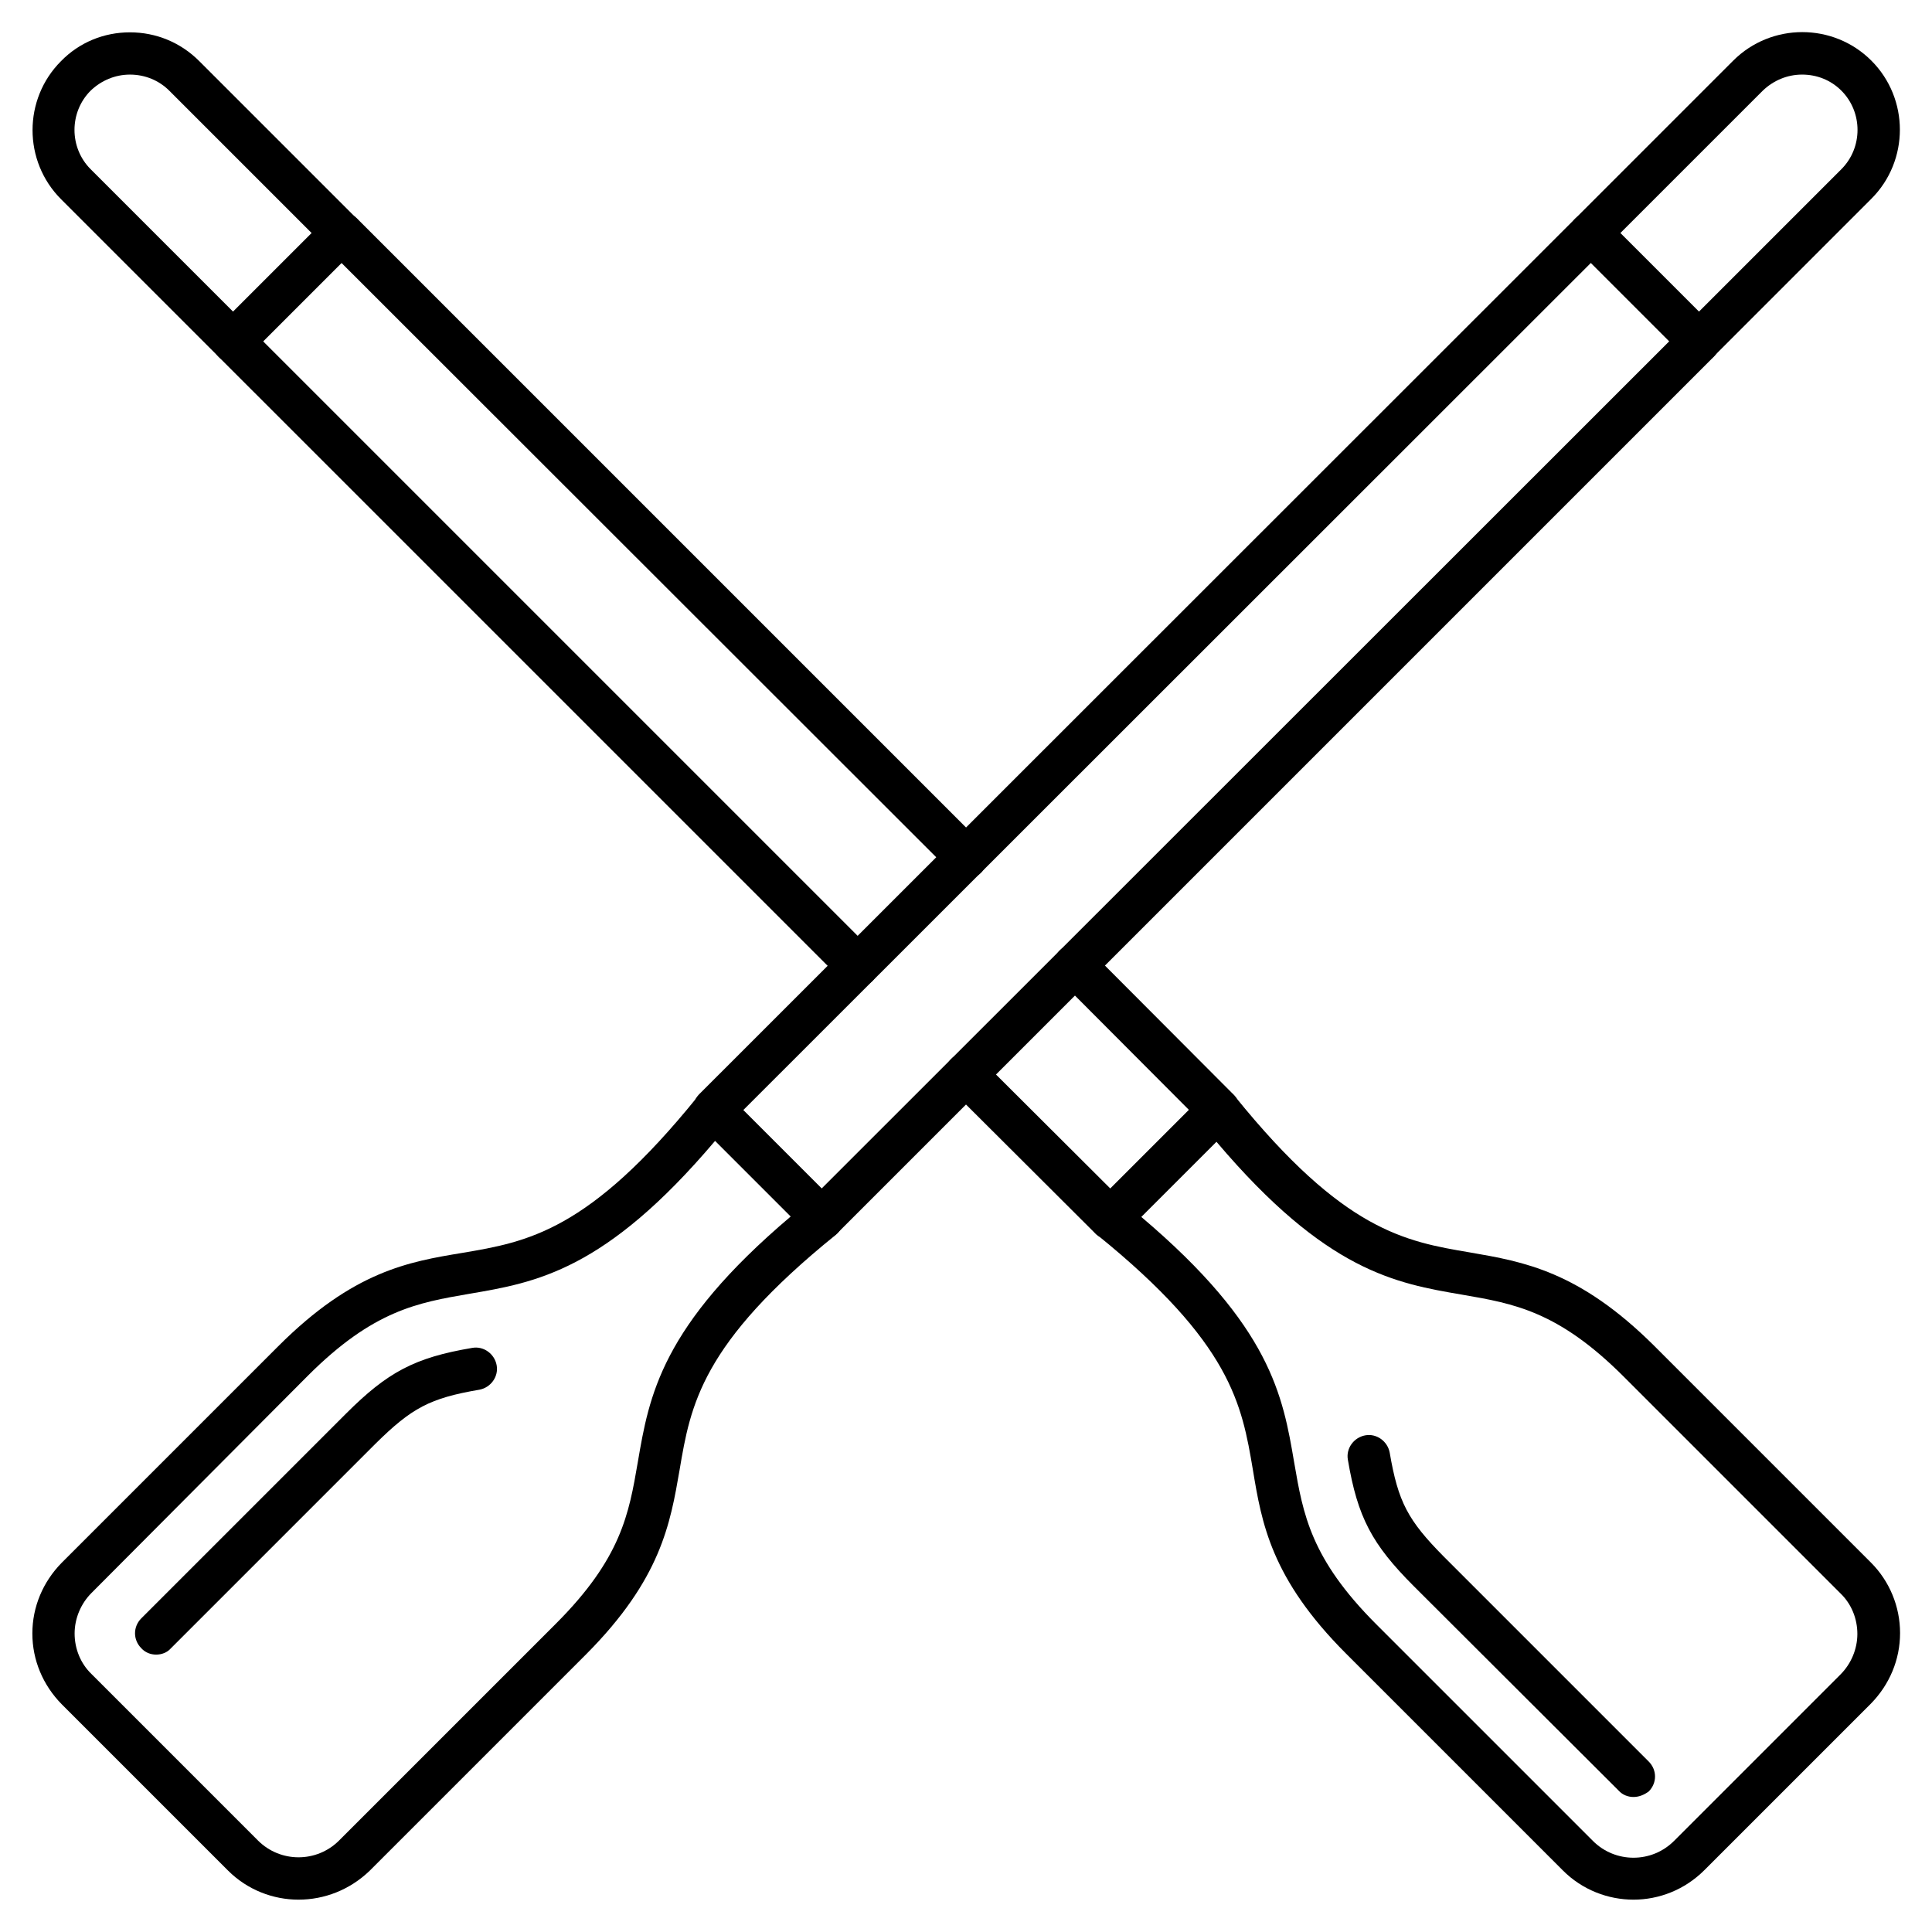
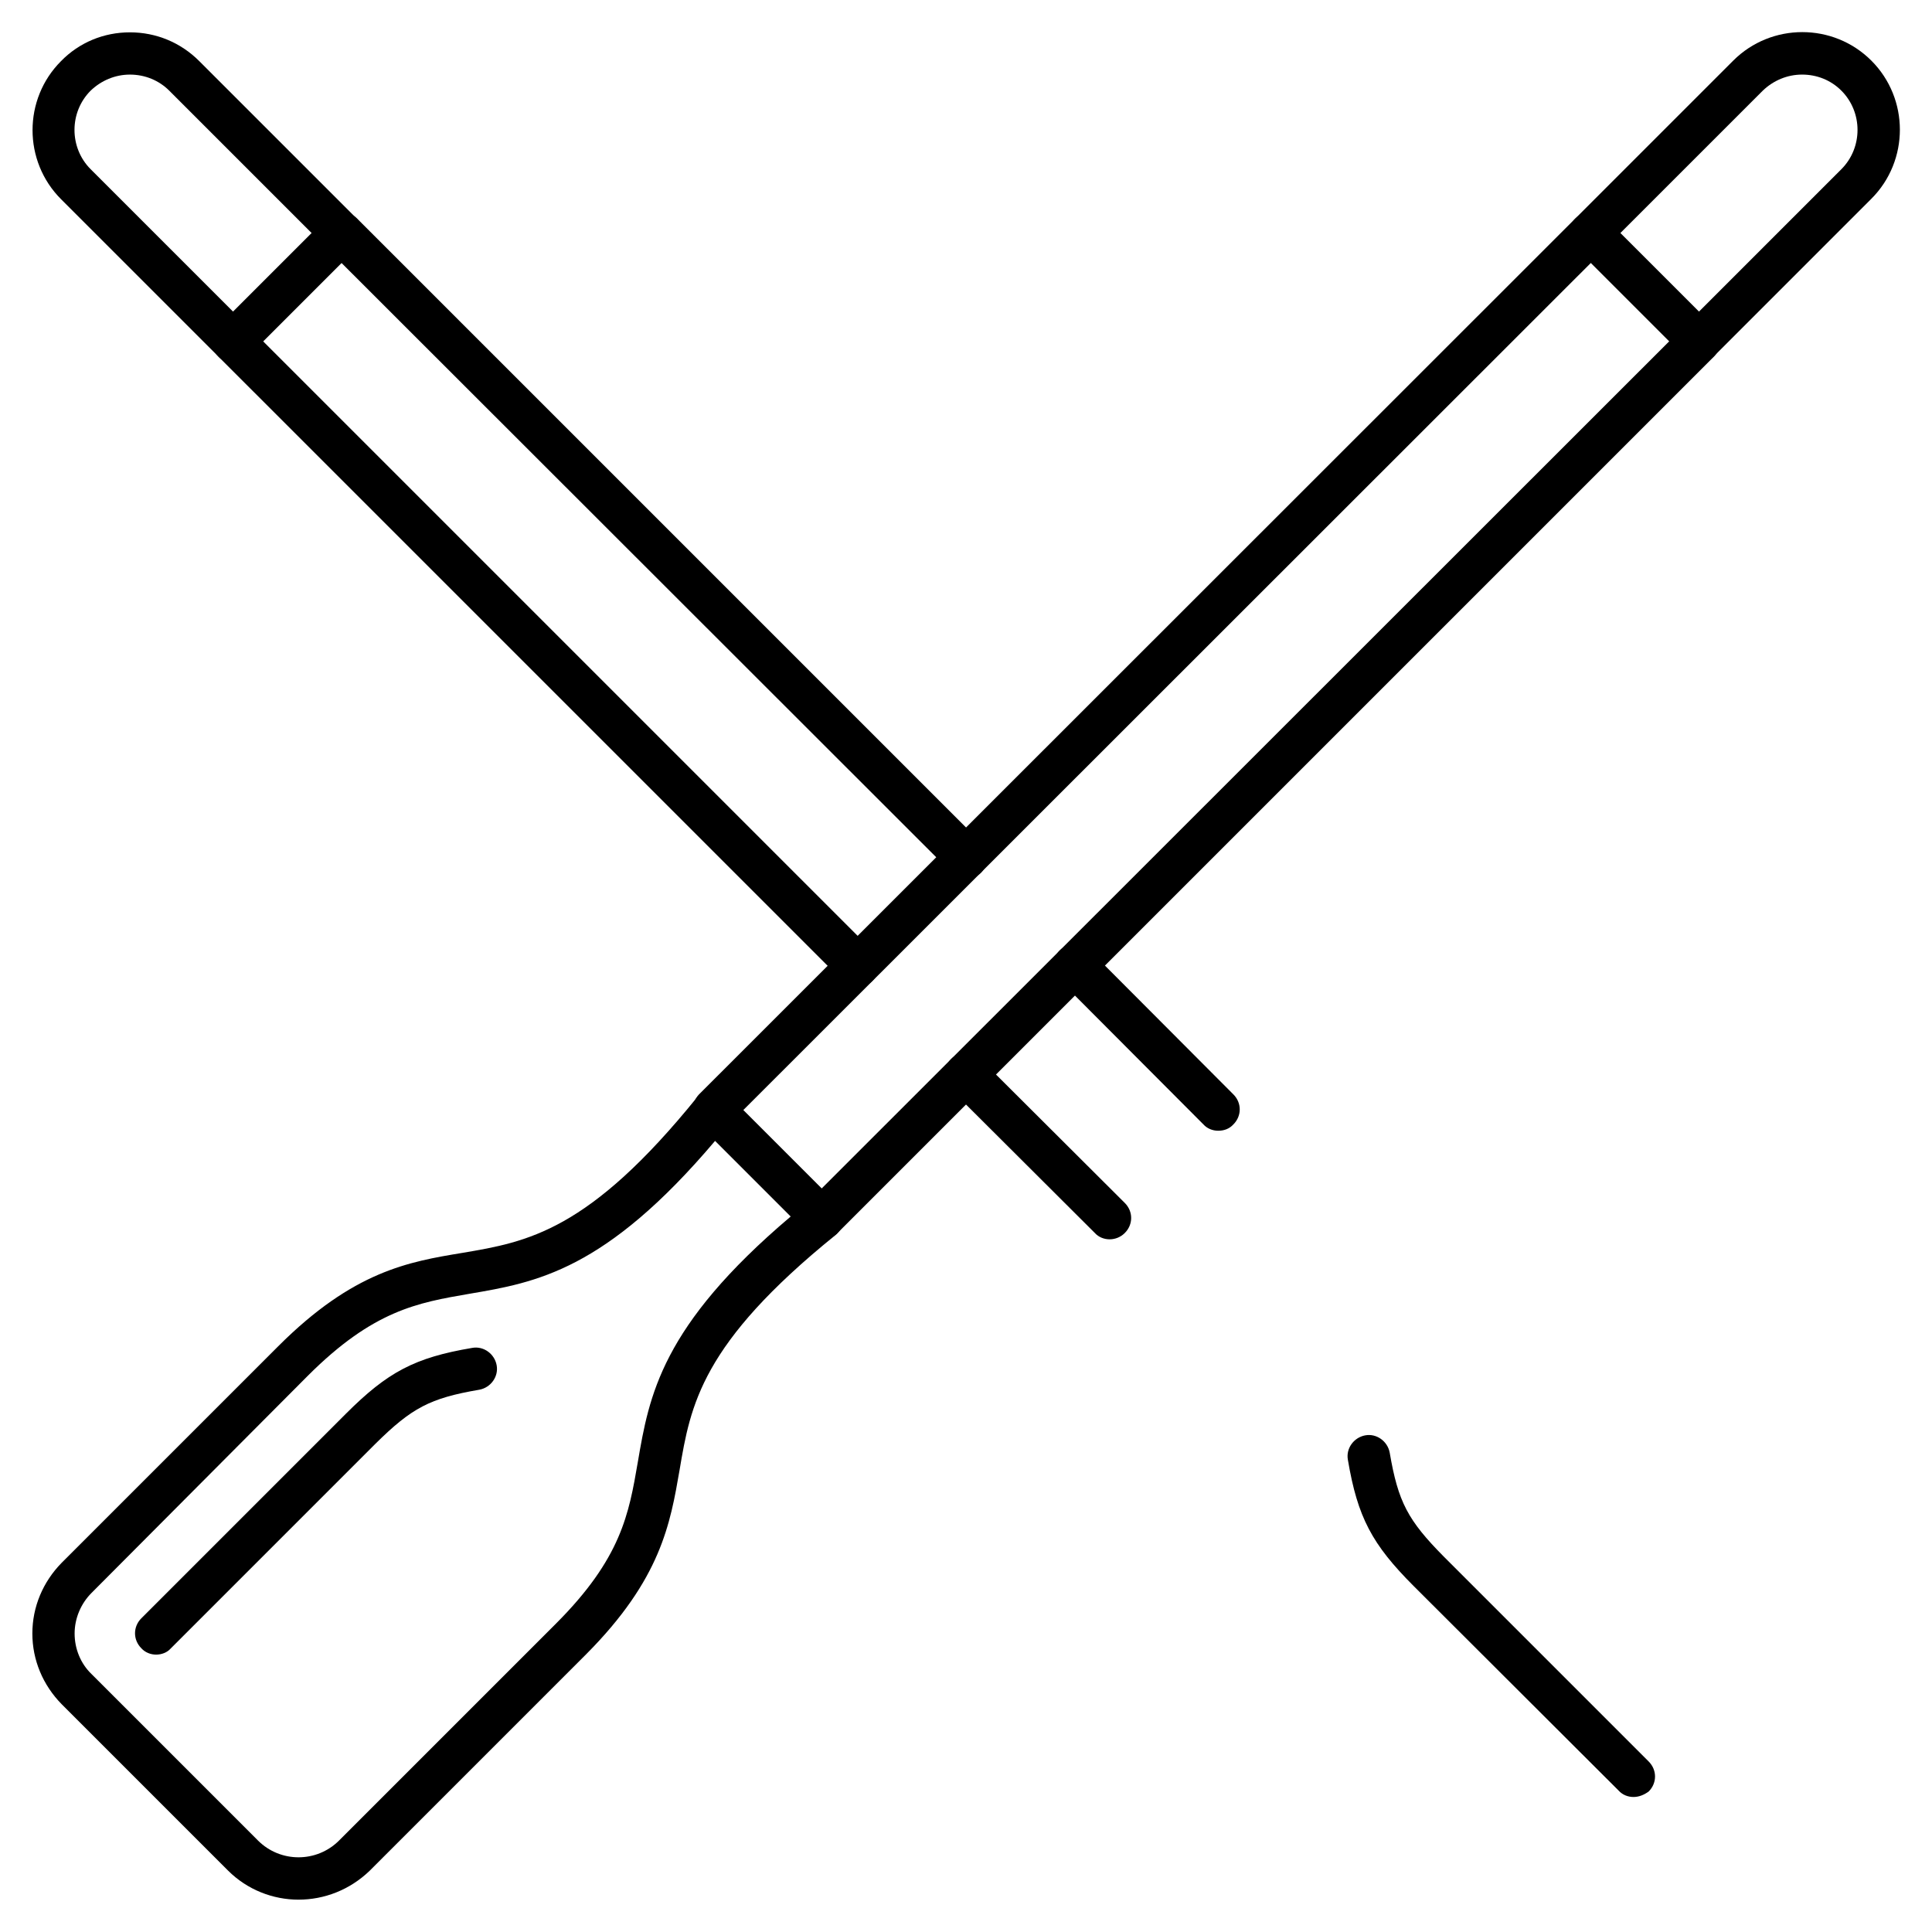
<svg xmlns="http://www.w3.org/2000/svg" fill="#000000" width="800px" height="800px" version="1.1" viewBox="144 144 512 512">
  <g>
    <path d="m223.11 647.43c-6.719 0-13.547-2.574-18.695-7.727l-44.109-44.109c-4.93-5.039-7.731-11.645-7.731-18.699s2.801-13.66 7.727-18.695l57.434-57.434c19.93-19.93 34.594-22.391 48.812-24.742 17.242-2.91 33.477-5.711 62.25-41.312 1.008-1.23 2.465-2.016 4.031-2.129 1.566-0.113 3.137 0.559 4.254 1.68l28.773 28.773c1.121 1.121 1.68 2.688 1.68 4.254-0.113 1.566-0.895 3.023-2.129 4.031-35.602 28.773-38.402 45.008-41.312 62.25-2.465 14.219-4.926 28.887-24.742 48.812l-57.434 57.434c-5.262 5.039-11.98 7.613-18.809 7.613zm-10.746-15.676c5.934 5.934 15.562 5.934 21.496 0l57.434-57.434c17.352-17.352 19.367-29.109 21.719-42.77 3.023-17.688 6.156-36.051 40.527-65.16l-20.039-20.039c-29.109 34.371-47.359 37.504-65.16 40.527-13.66 2.352-25.414 4.367-42.77 21.719l-57.32 57.551c-2.801 2.801-4.477 6.719-4.477 10.746 0 4.031 1.566 7.949 4.477 10.746z" />
    <path d="m185.38 582.49c-1.457 0-2.91-0.559-3.918-1.68-2.238-2.238-2.238-5.711 0-7.949l54.188-54.188c11.082-11.082 18.25-14.891 33.477-17.465 3.023-0.559 5.934 1.566 6.492 4.59 0.559 3.023-1.566 5.934-4.59 6.492-13.098 2.238-17.914 4.812-27.543 14.332l-54.301 54.301c-0.895 1.008-2.348 1.566-3.805 1.566z" />
-     <path d="m361.82 472.43c-1.457 0-2.91-0.559-3.918-1.68-2.129-2.238-2.129-5.711 0-7.949l232.31-232.2c2.238-2.129 5.711-2.129 7.949 0 2.238 2.129 2.238 5.711 0 7.949l-232.31 232.31c-1.121 1.008-2.574 1.566-4.031 1.566zm-28.66-28.773c-1.457 0-2.91-0.559-3.918-1.68-2.129-2.238-2.129-5.711 0-7.949l232.31-232.2c2.238-2.129 5.711-2.129 7.949 0 2.238 2.129 2.238 5.711 0 7.949l-232.43 232.31c-1.121 1.121-2.465 1.566-3.918 1.566z" />
+     <path d="m361.82 472.43c-1.457 0-2.91-0.559-3.918-1.68-2.129-2.238-2.129-5.711 0-7.949l232.31-232.2c2.238-2.129 5.711-2.129 7.949 0 2.238 2.129 2.238 5.711 0 7.949l-232.31 232.31c-1.121 1.008-2.574 1.566-4.031 1.566zm-28.66-28.773c-1.457 0-2.91-0.559-3.918-1.68-2.129-2.238-2.129-5.711 0-7.949l232.31-232.2c2.238-2.129 5.711-2.129 7.949 0 2.238 2.129 2.238 5.711 0 7.949l-232.43 232.31c-1.121 1.121-2.465 1.566-3.918 1.566" />
    <path d="m594.25 240.12c-1.457 0-2.91-0.559-3.918-1.68l-28.773-28.773c-1.008-1.008-1.68-2.465-1.68-3.918 0-1.457 0.559-2.91 1.68-3.918l41.762-41.762c10.078-10.078 26.535-10.078 36.609 0 10.078 10.078 10.078 26.535 0 36.609l-41.762 41.766c-1.121 1.117-2.574 1.676-3.918 1.676zm-20.824-34.371 20.824 20.824 37.73-37.73c5.711-5.711 5.711-15.113 0-20.824-2.801-2.801-6.492-4.254-10.41-4.254-3.918 0-7.613 1.566-10.41 4.254z" />
-     <path d="m576.89 647.43c-6.719 0-13.547-2.574-18.695-7.727l-57.434-57.434c-19.93-19.93-22.391-34.594-24.742-48.812-2.91-17.242-5.711-33.477-41.312-62.25-1.23-1.008-2.016-2.465-2.129-4.031s0.559-3.137 1.68-4.254l28.773-28.773c1.121-1.121 2.688-1.68 4.254-1.68 1.566 0.113 3.023 0.895 4.031 2.129 28.773 35.602 45.008 38.402 62.25 41.312 14.219 2.465 28.887 4.926 48.812 24.742l57.434 57.434c4.926 4.926 7.727 11.645 7.727 18.695 0 7.055-2.801 13.66-7.727 18.695l-44.109 44.109c-5.266 5.269-12.094 7.844-18.812 7.844zm-130.43-180.93c34.371 29.109 37.504 47.359 40.527 65.16 2.352 13.66 4.367 25.414 21.719 42.77l57.434 57.434c5.934 5.934 15.562 5.934 21.496 0l44.109-44.109c2.801-2.801 4.477-6.719 4.477-10.746 0-4.031-1.566-7.949-4.477-10.746l-57.434-57.434c-17.352-17.352-29.109-19.367-42.77-21.719-17.688-3.023-36.051-6.156-65.16-40.527z" />
    <path d="m576.89 620.22c-1.457 0-2.91-0.559-3.918-1.68l-54.301-54.188c-11.082-11.082-14.891-18.25-17.465-33.477-0.559-3.023 1.566-5.934 4.59-6.492 3.023-0.559 5.934 1.566 6.492 4.59 2.238 13.098 4.812 17.914 14.332 27.543l54.301 54.301c2.238 2.238 2.238 5.711 0 7.949-1.23 0.895-2.574 1.453-4.031 1.453z" />
    <path d="m438.06 472.43c-1.457 0-2.91-0.559-3.918-1.68l-38.176-38.066c-2.129-2.238-2.129-5.711 0-7.949s5.711-2.238 7.949 0l38.176 38.066c2.238 2.238 2.238 5.711 0 7.949-1.117 1.121-2.574 1.68-4.031 1.68zm28.773-28.773c-1.457 0-2.91-0.559-3.918-1.68l-38.066-38.176c-2.238-2.129-2.238-5.711 0-7.949 2.238-2.129 5.711-2.129 7.949 0l38.066 38.176c2.238 2.238 2.238 5.711 0 7.949-1.117 1.234-2.574 1.68-4.031 1.68zm-95.609-38.062c-1.457 0-2.91-0.559-3.918-1.68l-165.48-165.47c-2.129-2.129-2.129-5.711 0-7.949 2.129-2.238 5.711-2.129 7.949 0l165.47 165.47c2.129 2.129 2.129 5.711 0 7.949-1.117 1.117-2.574 1.68-4.027 1.68zm28.773-28.773c-1.457 0-2.91-0.559-3.918-1.68l-165.48-165.36c-2.129-2.129-2.129-5.711 0-7.949 2.129-2.238 5.711-2.129 7.949 0l165.47 165.47c2.129 2.129 2.129 5.711 0 7.949-1.117 1.121-2.574 1.57-4.027 1.57z" />
    <path d="m205.75 240.12c-1.457 0-2.91-0.559-3.918-1.68l-41.648-41.645c-10.078-10.078-10.078-26.535 0-36.609 4.816-4.93 11.309-7.617 18.25-7.617s13.434 2.688 18.359 7.613l41.652 41.648c2.129 2.129 2.129 5.711 0 7.949l-28.664 28.664c-1.117 1.117-2.461 1.676-4.031 1.676zm-27.316-76.352c-3.918 0-7.613 1.566-10.41 4.254-5.711 5.711-5.711 15.113 0 20.824l37.73 37.73 20.824-20.824-37.73-37.73c-2.688-2.688-6.383-4.254-10.414-4.254z" />
  </g>
</svg>